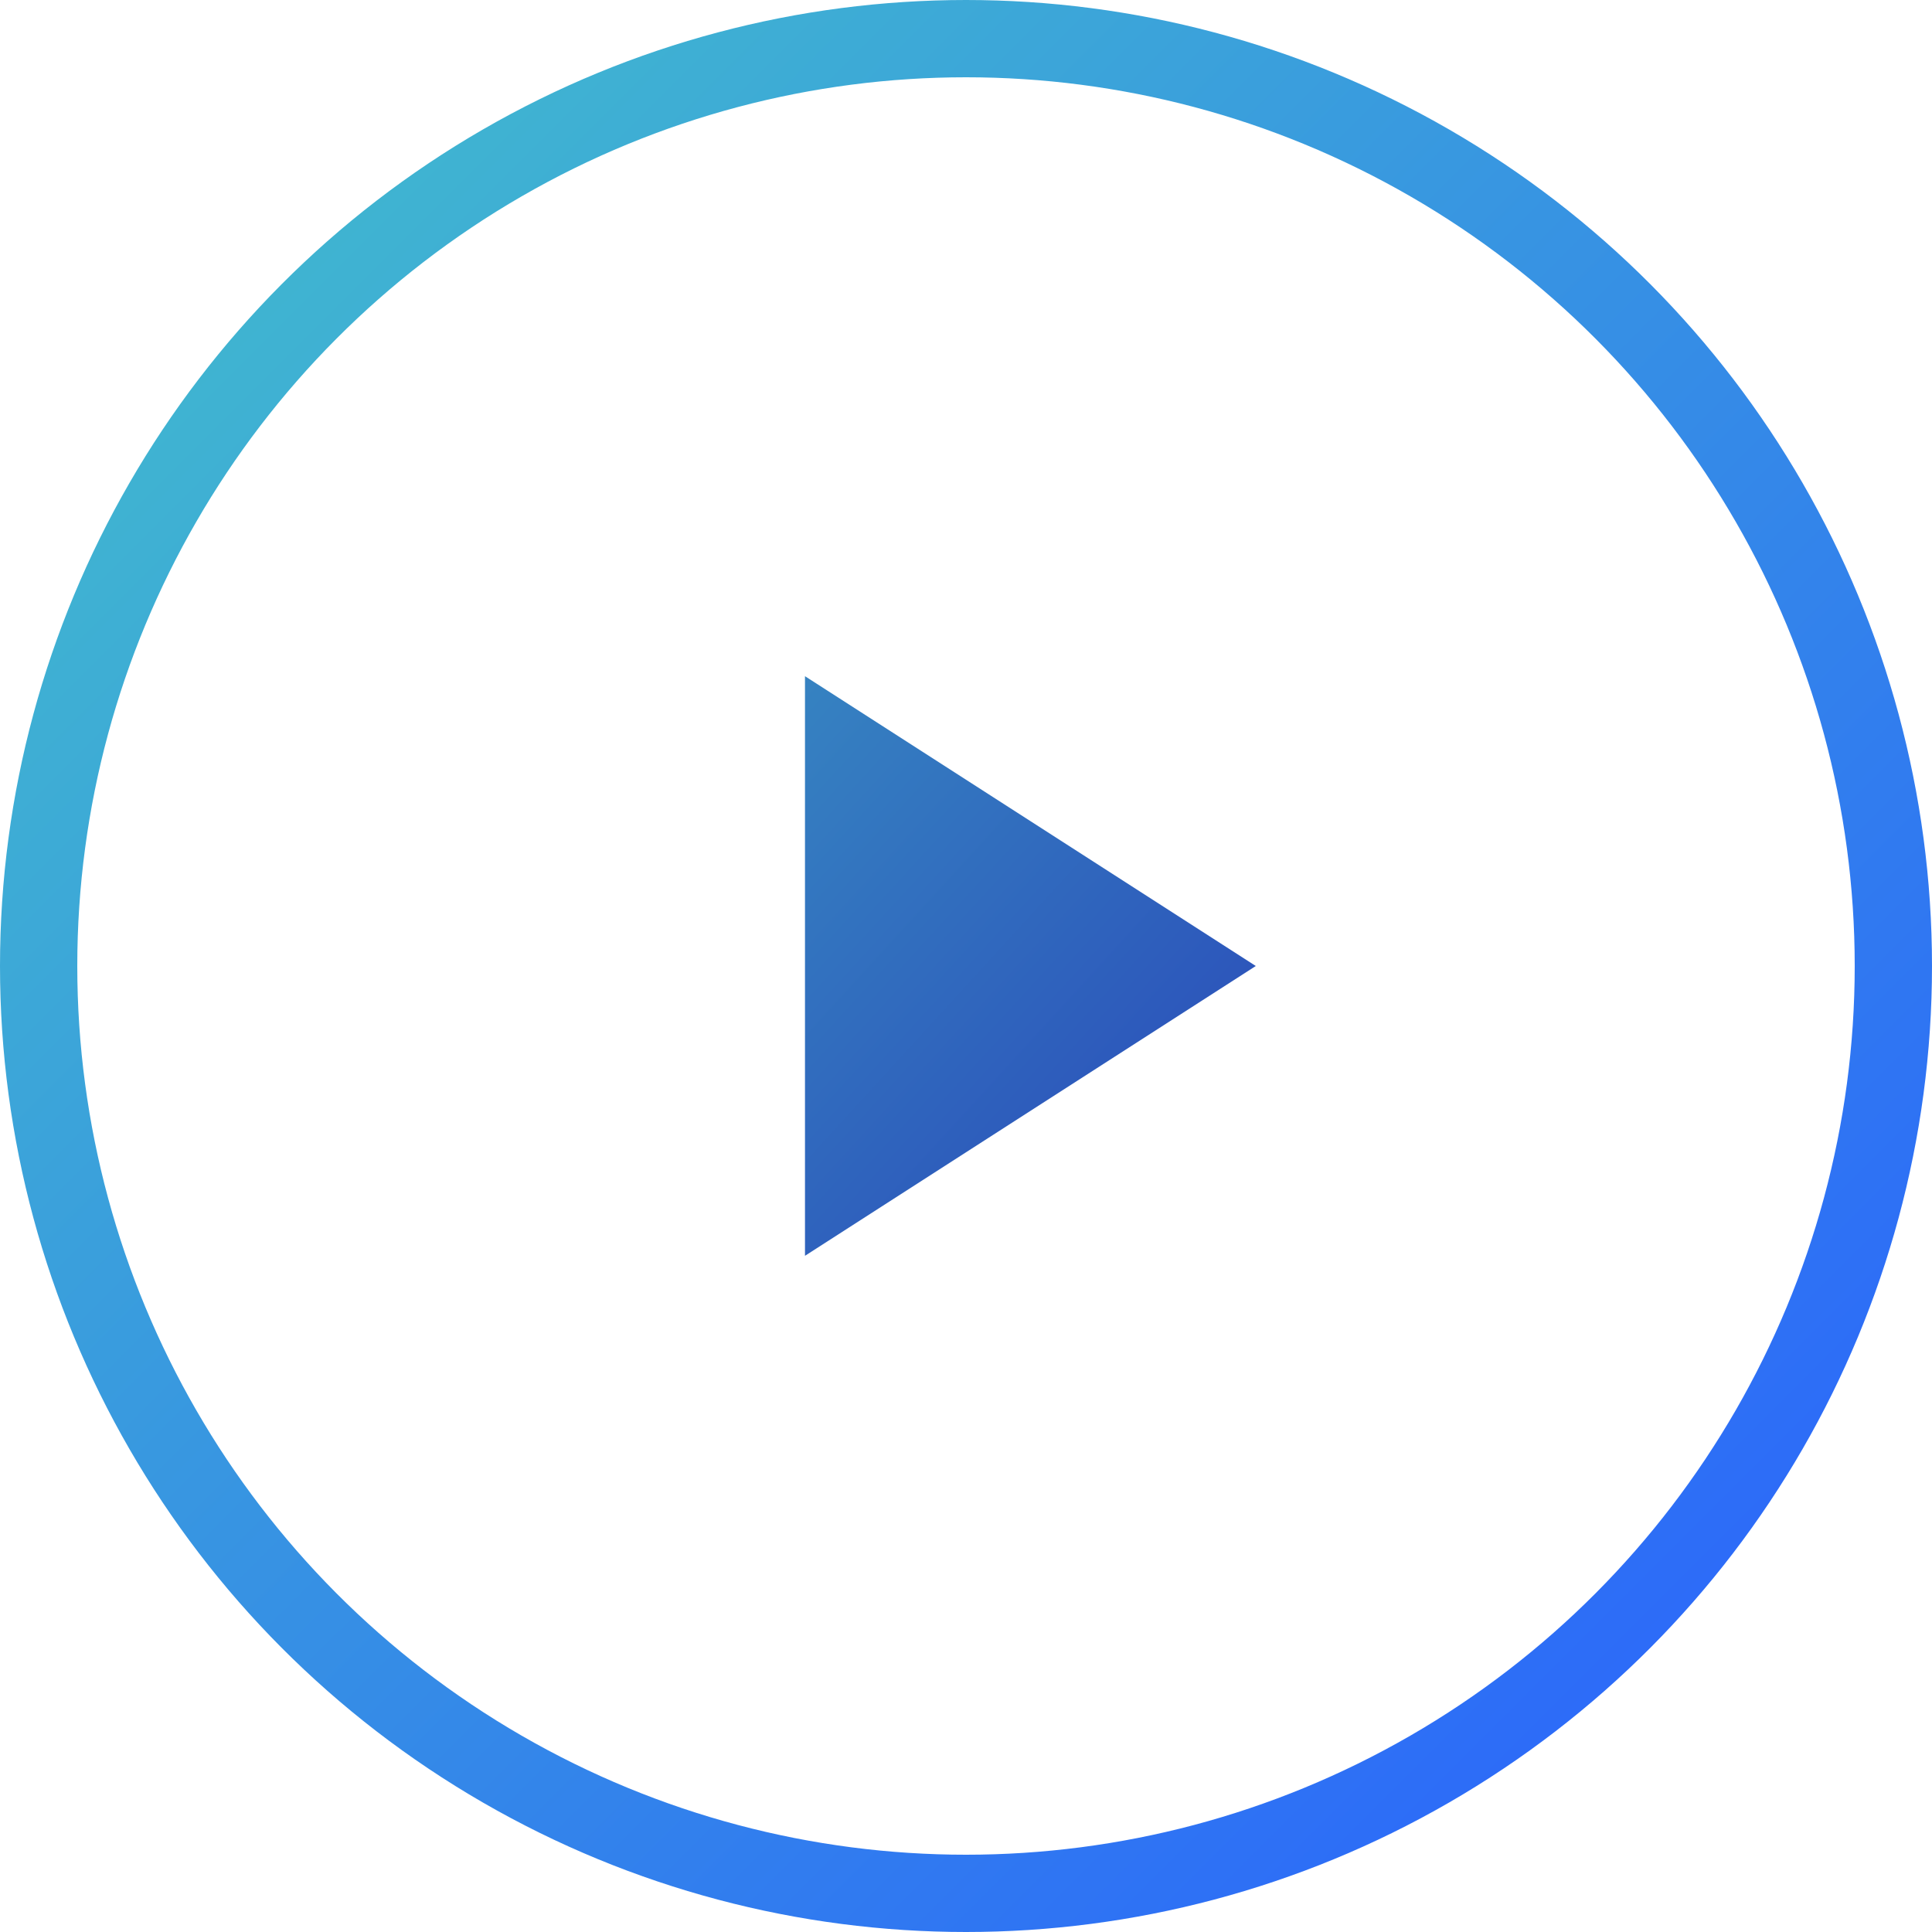
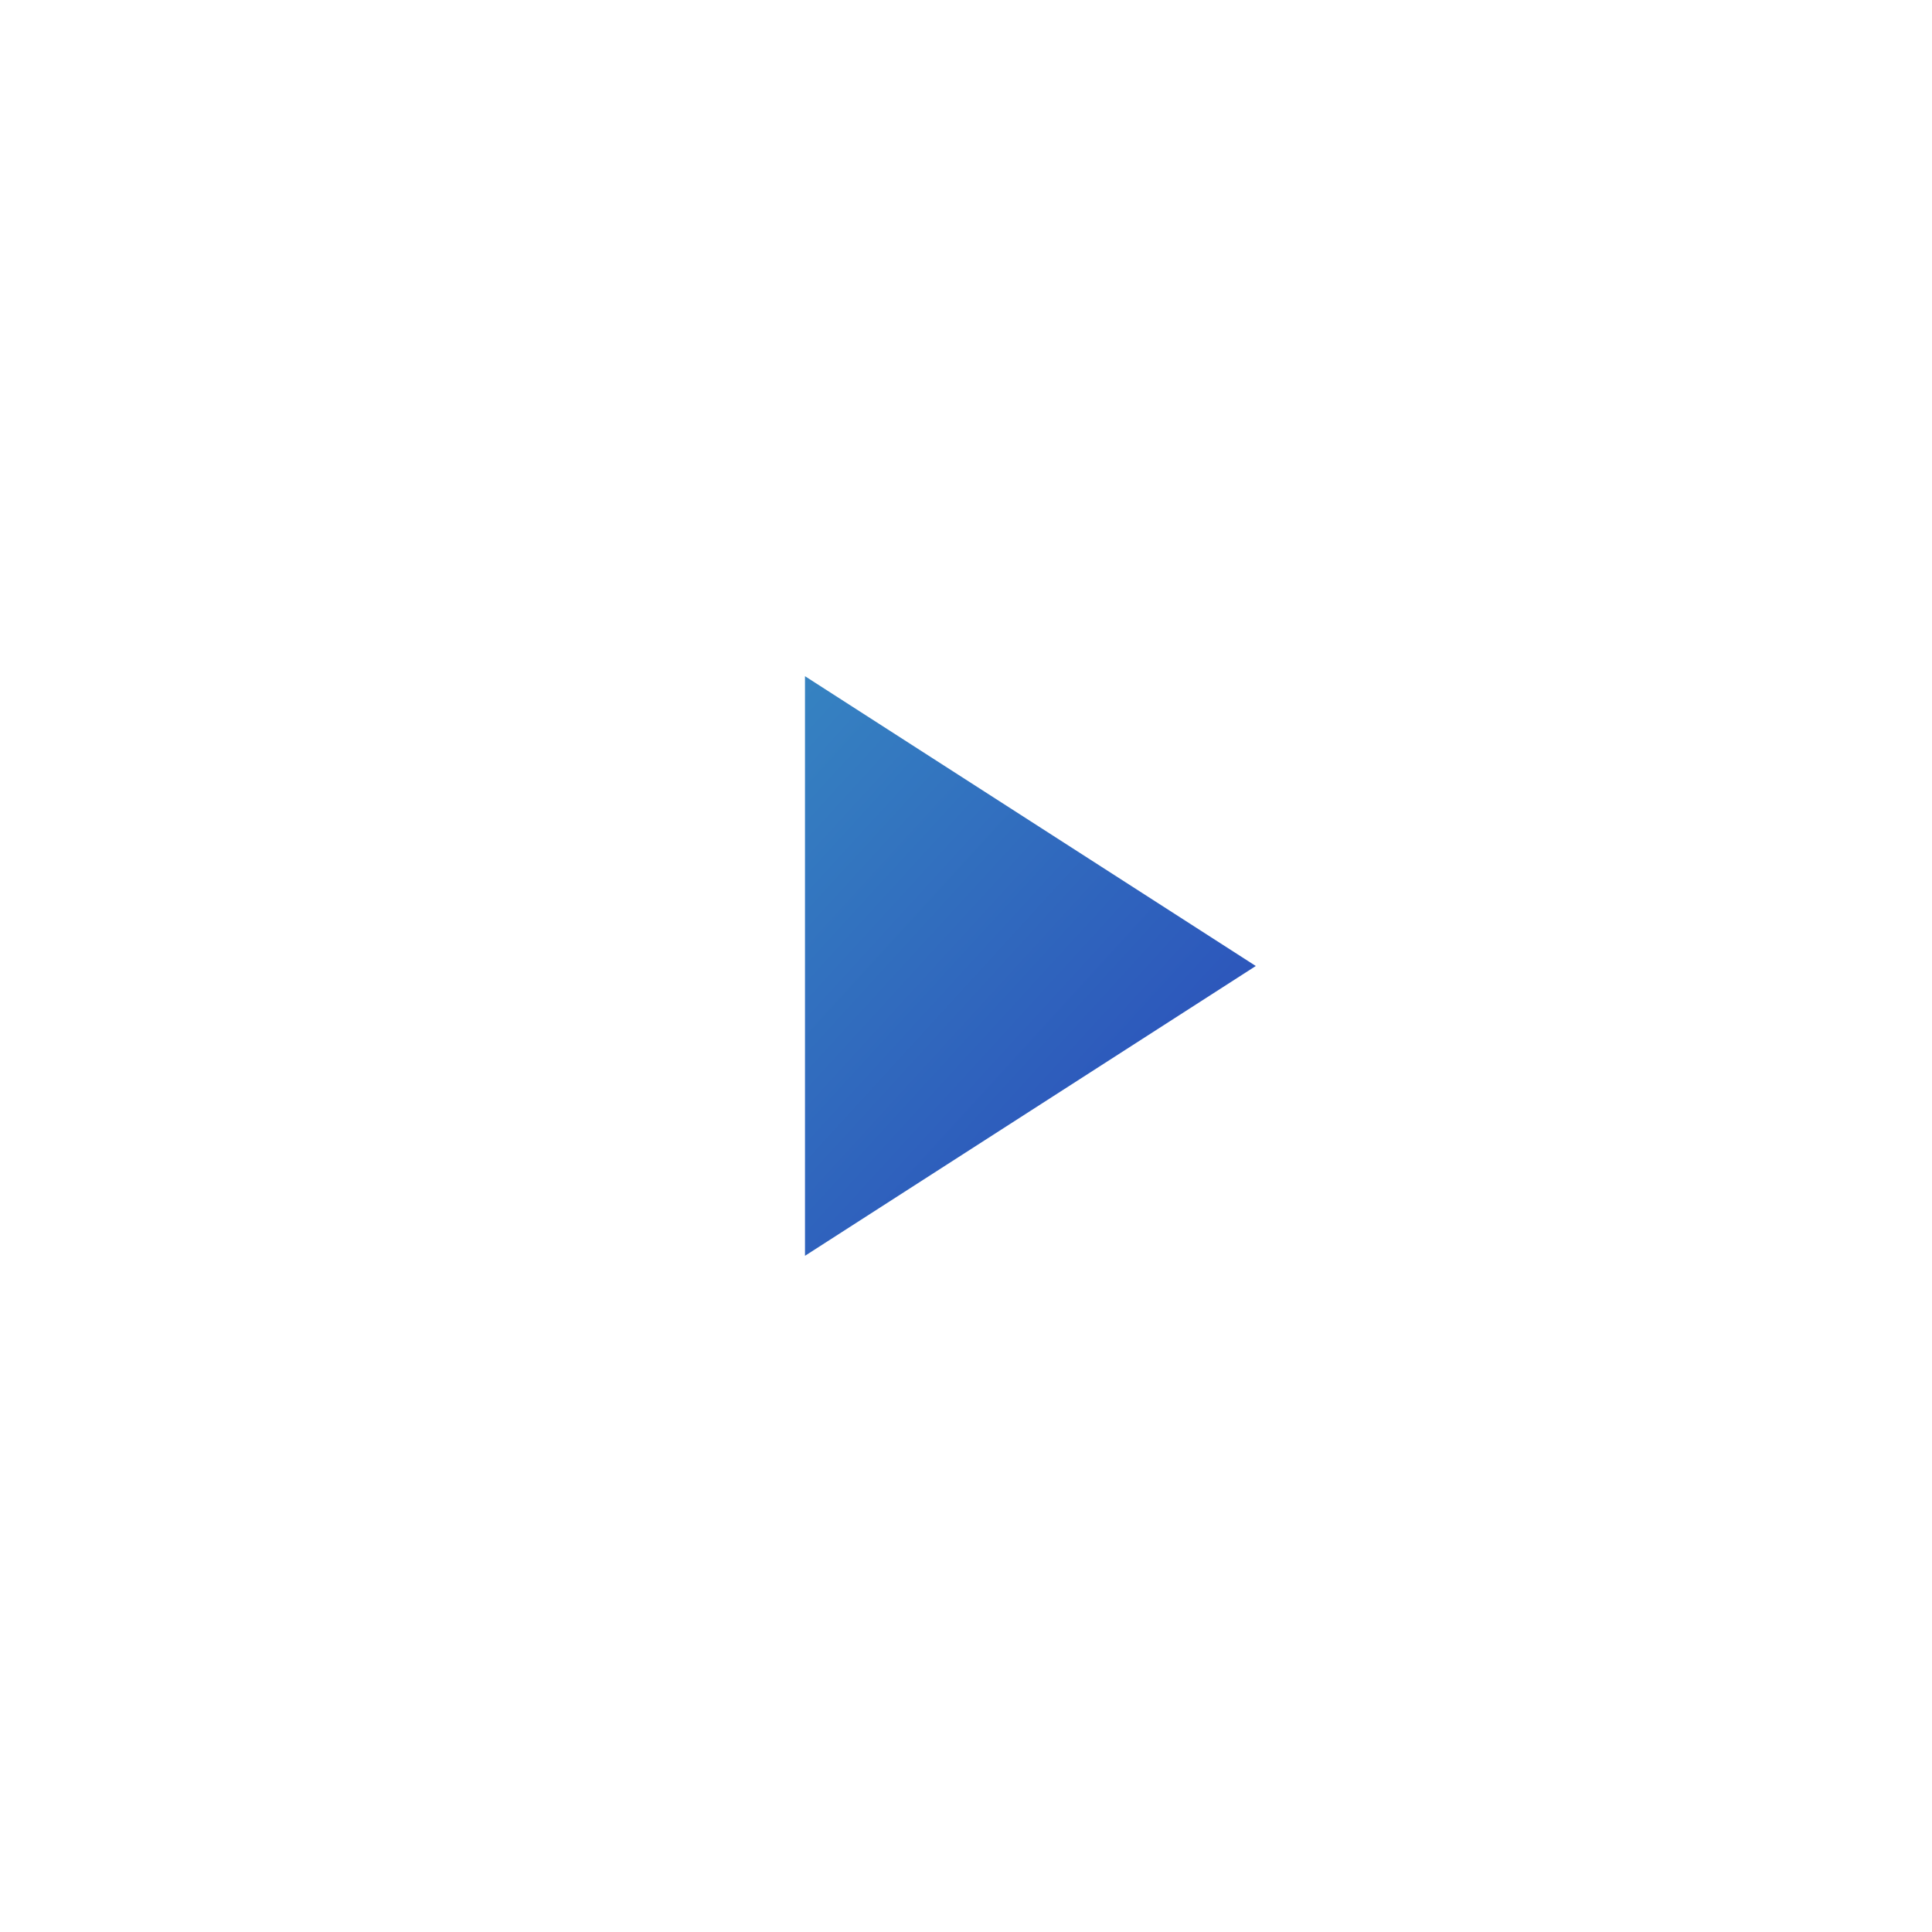
<svg xmlns="http://www.w3.org/2000/svg" width="50px" height="50px" viewBox="0 0 50 50" version="1.1">
  <title>Group 2 Copy 2</title>
  <desc>Created with Sketch.</desc>
  <defs>
    <linearGradient x1="0%" y1="0%" x2="100%" y2="100%" id="linearGradient-1">
      <stop stop-color="#43C1CA" offset="0%" />
      <stop stop-color="#295EFF" offset="100%" />
    </linearGradient>
    <linearGradient x1="-90.222%" y1="-113.776%" x2="180.361%" y2="204.736%" id="linearGradient-2">
      <stop stop-color="#43C1CA" offset="0%" />
      <stop stop-color="#1D0EB1" offset="100%" />
    </linearGradient>
  </defs>
  <g id="Page-1" stroke="none" stroke-width="1" fill="none" fill-rule="evenodd">
    <g id="play" fill-rule="nonzero">
      <g id="Group-2-Copy-2">
-         <circle id="Oval" stroke="url(#linearGradient-1)" stroke-width="2" cx="25" cy="25" r="24" />
        <polygon id="Path" fill="url(#linearGradient-2)" points="32.5 25 20.833 17.5 20.833 32.5" />
      </g>
    </g>
  </g>
</svg>